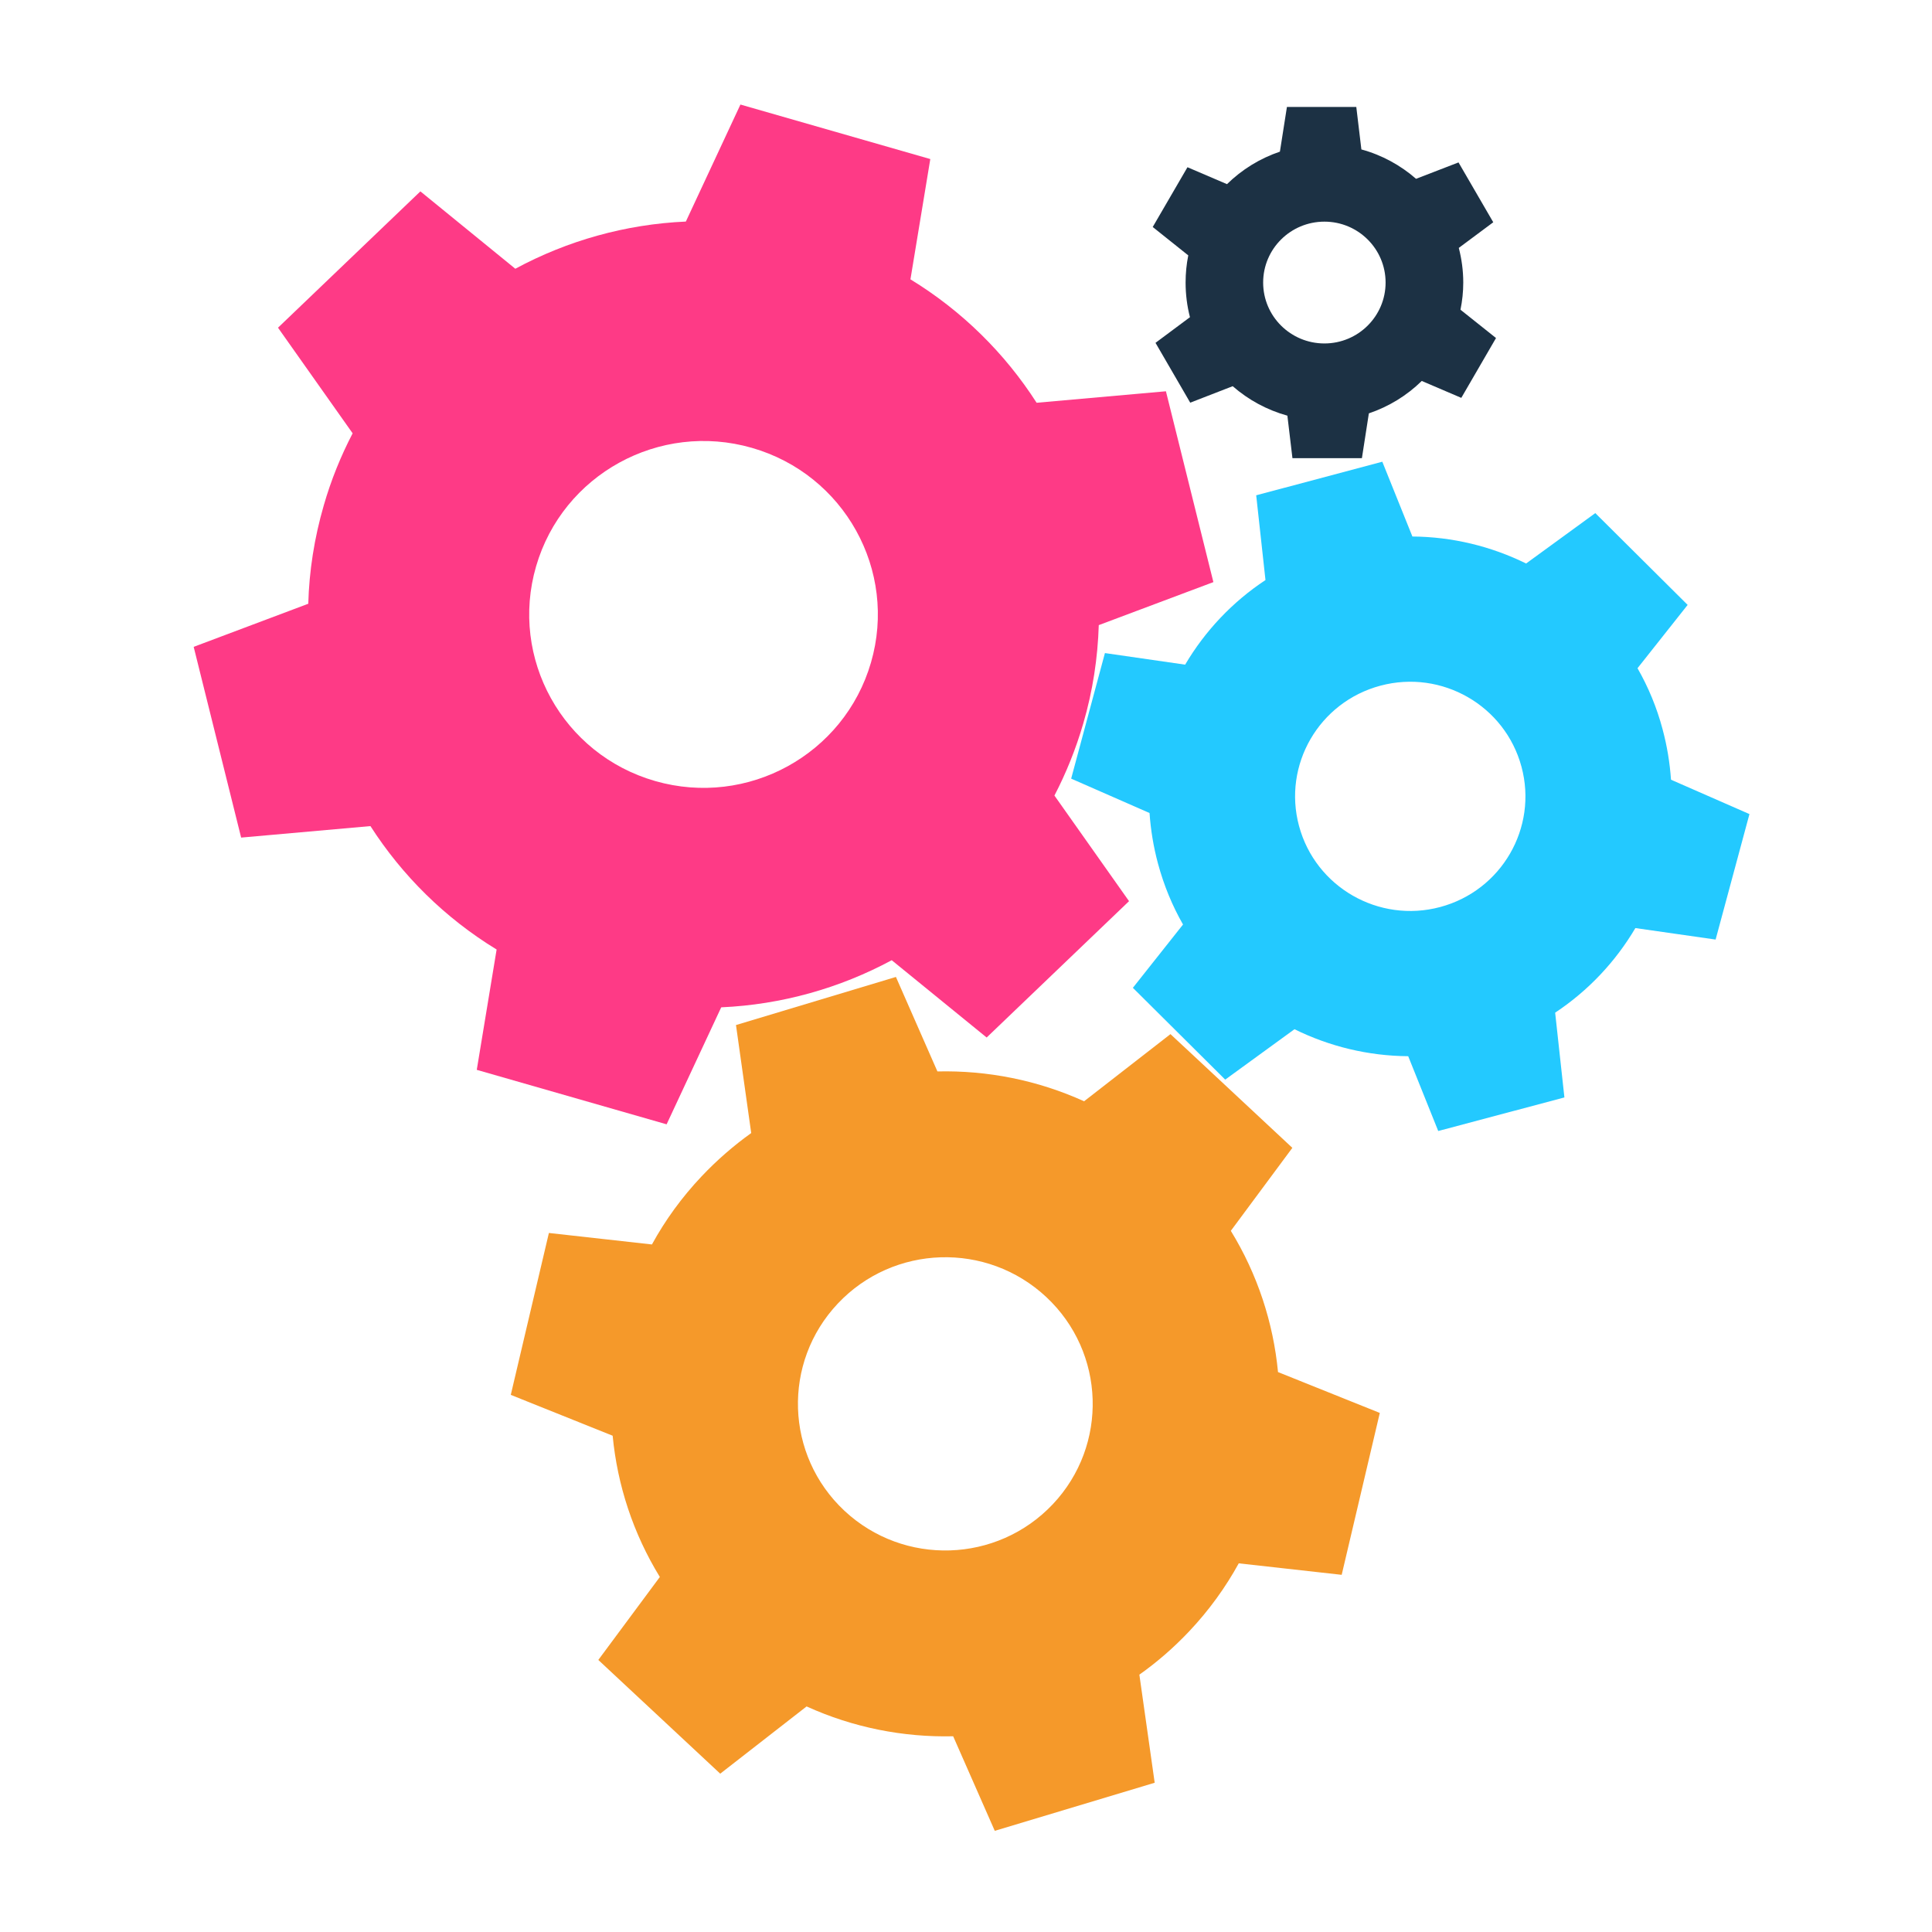
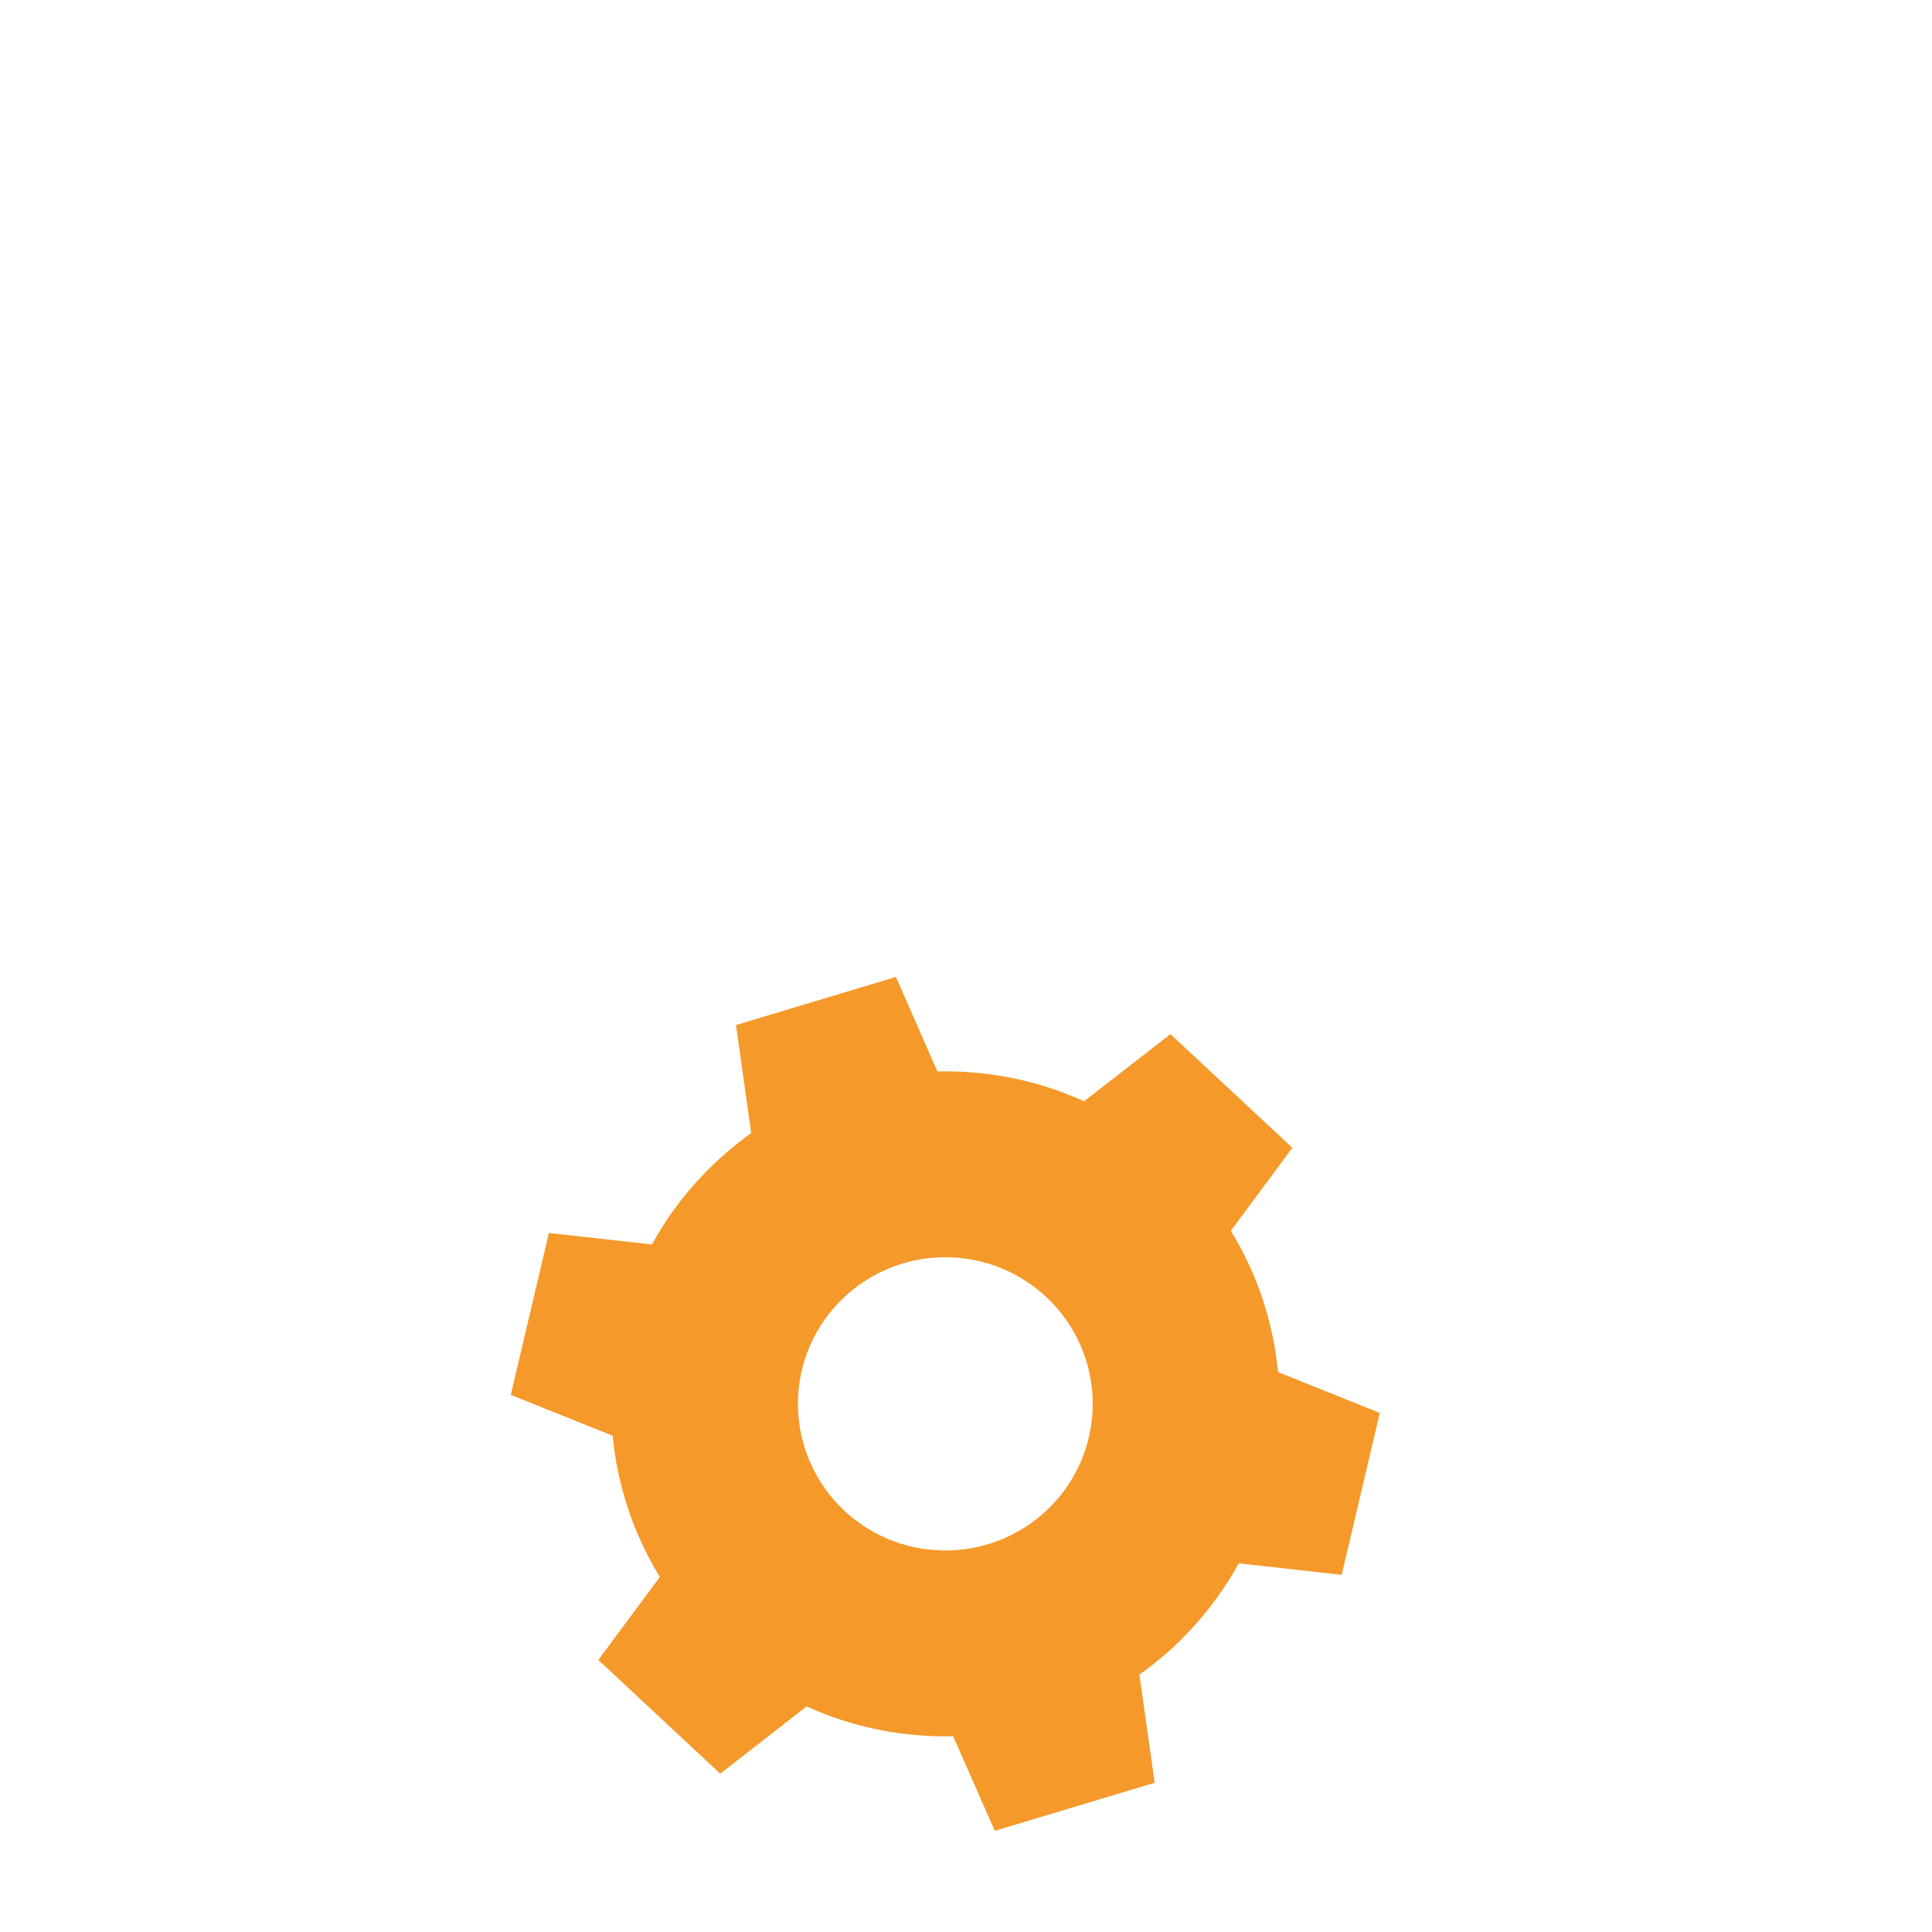
<svg xmlns="http://www.w3.org/2000/svg" width="113" zoomAndPan="magnify" viewBox="0 0 84.75 84.75" height="113" preserveAspectRatio="xMidYMid meet" version="1.0">
  <defs>
    <clipPath id="d30edea44f">
-       <path d="M 8.504 4.566 L 54 4.566 L 54 50 L 8.504 50 Z M 8.504 4.566 " clip-rule="nonzero" />
-     </clipPath>
+       </clipPath>
    <clipPath id="89eaca3fe2">
      <path d="M 46 20 L 76.754 20 L 76.754 50 L 46 50 Z M 46 20 " clip-rule="nonzero" />
    </clipPath>
    <clipPath id="c60938421c">
      <path d="M 22 42 L 61 42 L 61 80.316 L 22 80.316 Z M 22 42 " clip-rule="nonzero" />
    </clipPath>
    <clipPath id="1aeb068d74">
      <path d="M 50 4.566 L 66 4.566 L 66 21 L 50 21 Z M 50 4.566 " clip-rule="nonzero" />
    </clipPath>
  </defs>
  <g clip-path="url(#d30edea44f)">
-     <path fill="#fe3a86" d="M 28.742 34.262 C 24.684 33.098 22.344 28.879 23.516 24.844 C 24.688 20.809 28.926 18.48 32.98 19.645 C 37.039 20.809 39.379 25.027 38.207 29.062 C 37.035 33.098 32.797 35.426 28.742 34.262 Z M 46.254 34.898 C 46.77 33.906 47.195 32.852 47.52 31.734 C 47.938 30.301 48.156 28.852 48.199 27.422 L 53.227 25.535 L 51.145 17.164 L 45.473 17.668 C 44.082 15.5 42.203 13.637 39.938 12.254 L 40.809 6.977 L 32.48 4.586 L 30.086 9.719 C 27.438 9.836 24.883 10.559 22.605 11.789 L 18.441 8.395 L 12.195 14.375 L 15.469 19.008 C 14.953 20 14.523 21.055 14.203 22.168 C 13.785 23.609 13.562 25.055 13.523 26.484 L 8.496 28.375 L 10.578 36.742 L 16.25 36.238 C 17.641 38.406 19.52 40.27 21.785 41.652 L 20.914 46.93 L 29.242 49.32 L 31.637 44.188 C 34.285 44.07 36.84 43.348 39.117 42.121 L 43.281 45.512 L 49.527 39.531 L 46.254 34.898 " fill-opacity="1" fill-rule="nonzero" />
-   </g>
+     </g>
  <g clip-path="url(#89eaca3fe2)">
-     <path fill="#23c9ff" d="M 63.172 39.789 C 60.477 40.508 57.707 38.914 56.984 36.234 C 56.262 33.555 57.859 30.797 60.555 30.078 C 63.25 29.359 66.02 30.953 66.742 33.633 C 67.465 36.312 65.867 39.07 63.172 39.789 Z M 73.301 34.203 C 73.25 33.465 73.129 32.723 72.93 31.984 C 72.676 31.027 72.301 30.133 71.832 29.312 L 74.031 26.535 L 69.98 22.508 L 66.945 24.719 C 65.414 23.965 63.711 23.547 61.957 23.535 L 60.637 20.254 L 55.105 21.727 L 55.512 25.445 C 54.051 26.41 52.855 27.688 51.988 29.156 L 48.469 28.648 L 46.988 34.156 L 50.426 35.664 C 50.477 36.398 50.598 37.145 50.797 37.883 C 51.055 38.84 51.426 39.734 51.895 40.555 L 49.695 43.332 L 53.746 47.359 L 56.785 45.148 C 58.312 45.902 60.016 46.32 61.773 46.332 L 63.09 49.613 L 68.625 48.141 L 68.219 44.422 C 69.676 43.457 70.871 42.18 71.738 40.711 L 75.258 41.215 L 76.742 35.711 L 73.301 34.203 " fill-opacity="1" fill-rule="nonzero" />
-   </g>
+     </g>
  <g clip-path="url(#c60938421c)">
    <path fill="#f5992a" d="M 37.043 66.273 C 34.441 63.84 34.309 59.77 36.754 57.18 C 39.199 54.59 43.289 54.461 45.895 56.895 C 48.496 59.324 48.625 63.395 46.184 65.984 C 43.738 68.574 39.648 68.703 37.043 66.273 Z M 49.98 73.461 C 50.754 72.914 51.484 72.281 52.16 71.566 C 53.031 70.645 53.758 69.637 54.34 68.578 L 58.855 69.082 L 60.527 61.98 L 56.062 60.188 C 55.855 58.023 55.164 55.902 53.992 53.992 L 56.691 50.352 L 51.344 45.363 L 47.555 48.309 C 45.516 47.383 43.312 46.949 41.121 47 L 39.301 42.855 L 32.285 44.965 L 32.953 49.703 C 32.184 50.254 31.453 50.887 30.777 51.602 C 29.906 52.523 29.18 53.527 28.598 54.59 L 24.078 54.086 L 22.406 61.188 L 26.875 62.98 C 27.082 65.145 27.773 67.266 28.945 69.176 L 26.246 72.816 L 31.594 77.805 L 35.383 74.855 C 37.418 75.781 39.621 76.215 41.812 76.164 L 43.637 80.312 L 50.652 78.203 L 49.98 73.461 " fill-opacity="1" fill-rule="nonzero" />
  </g>
  <g clip-path="url(#1aeb068d74)">
-     <path fill="#1c3144" d="M 58.098 15.066 C 56.613 15.066 55.41 13.871 55.41 12.395 C 55.41 10.918 56.613 9.723 58.098 9.723 C 59.578 9.723 60.781 10.918 60.781 12.395 C 60.781 13.871 59.578 15.066 58.098 15.066 Z M 64.066 13.586 C 64.145 13.199 64.188 12.801 64.188 12.395 C 64.188 11.867 64.117 11.359 63.992 10.875 L 65.504 9.75 L 63.98 7.125 L 62.117 7.844 C 61.438 7.25 60.621 6.801 59.719 6.555 L 59.496 4.691 L 56.453 4.691 L 56.145 6.652 C 55.266 6.949 54.473 7.441 53.824 8.078 L 52.09 7.336 L 50.566 9.957 L 52.125 11.203 C 52.047 11.59 52.008 11.988 52.008 12.395 C 52.008 12.918 52.074 13.43 52.199 13.914 L 50.688 15.039 L 52.211 17.664 L 54.074 16.941 C 54.758 17.539 55.574 17.984 56.473 18.234 L 56.695 20.098 L 59.742 20.098 L 60.047 18.133 C 60.926 17.836 61.719 17.348 62.367 16.711 L 64.102 17.453 L 65.625 14.828 L 64.066 13.586 " fill-opacity="1" fill-rule="nonzero" />
-   </g>
+     </g>
</svg>